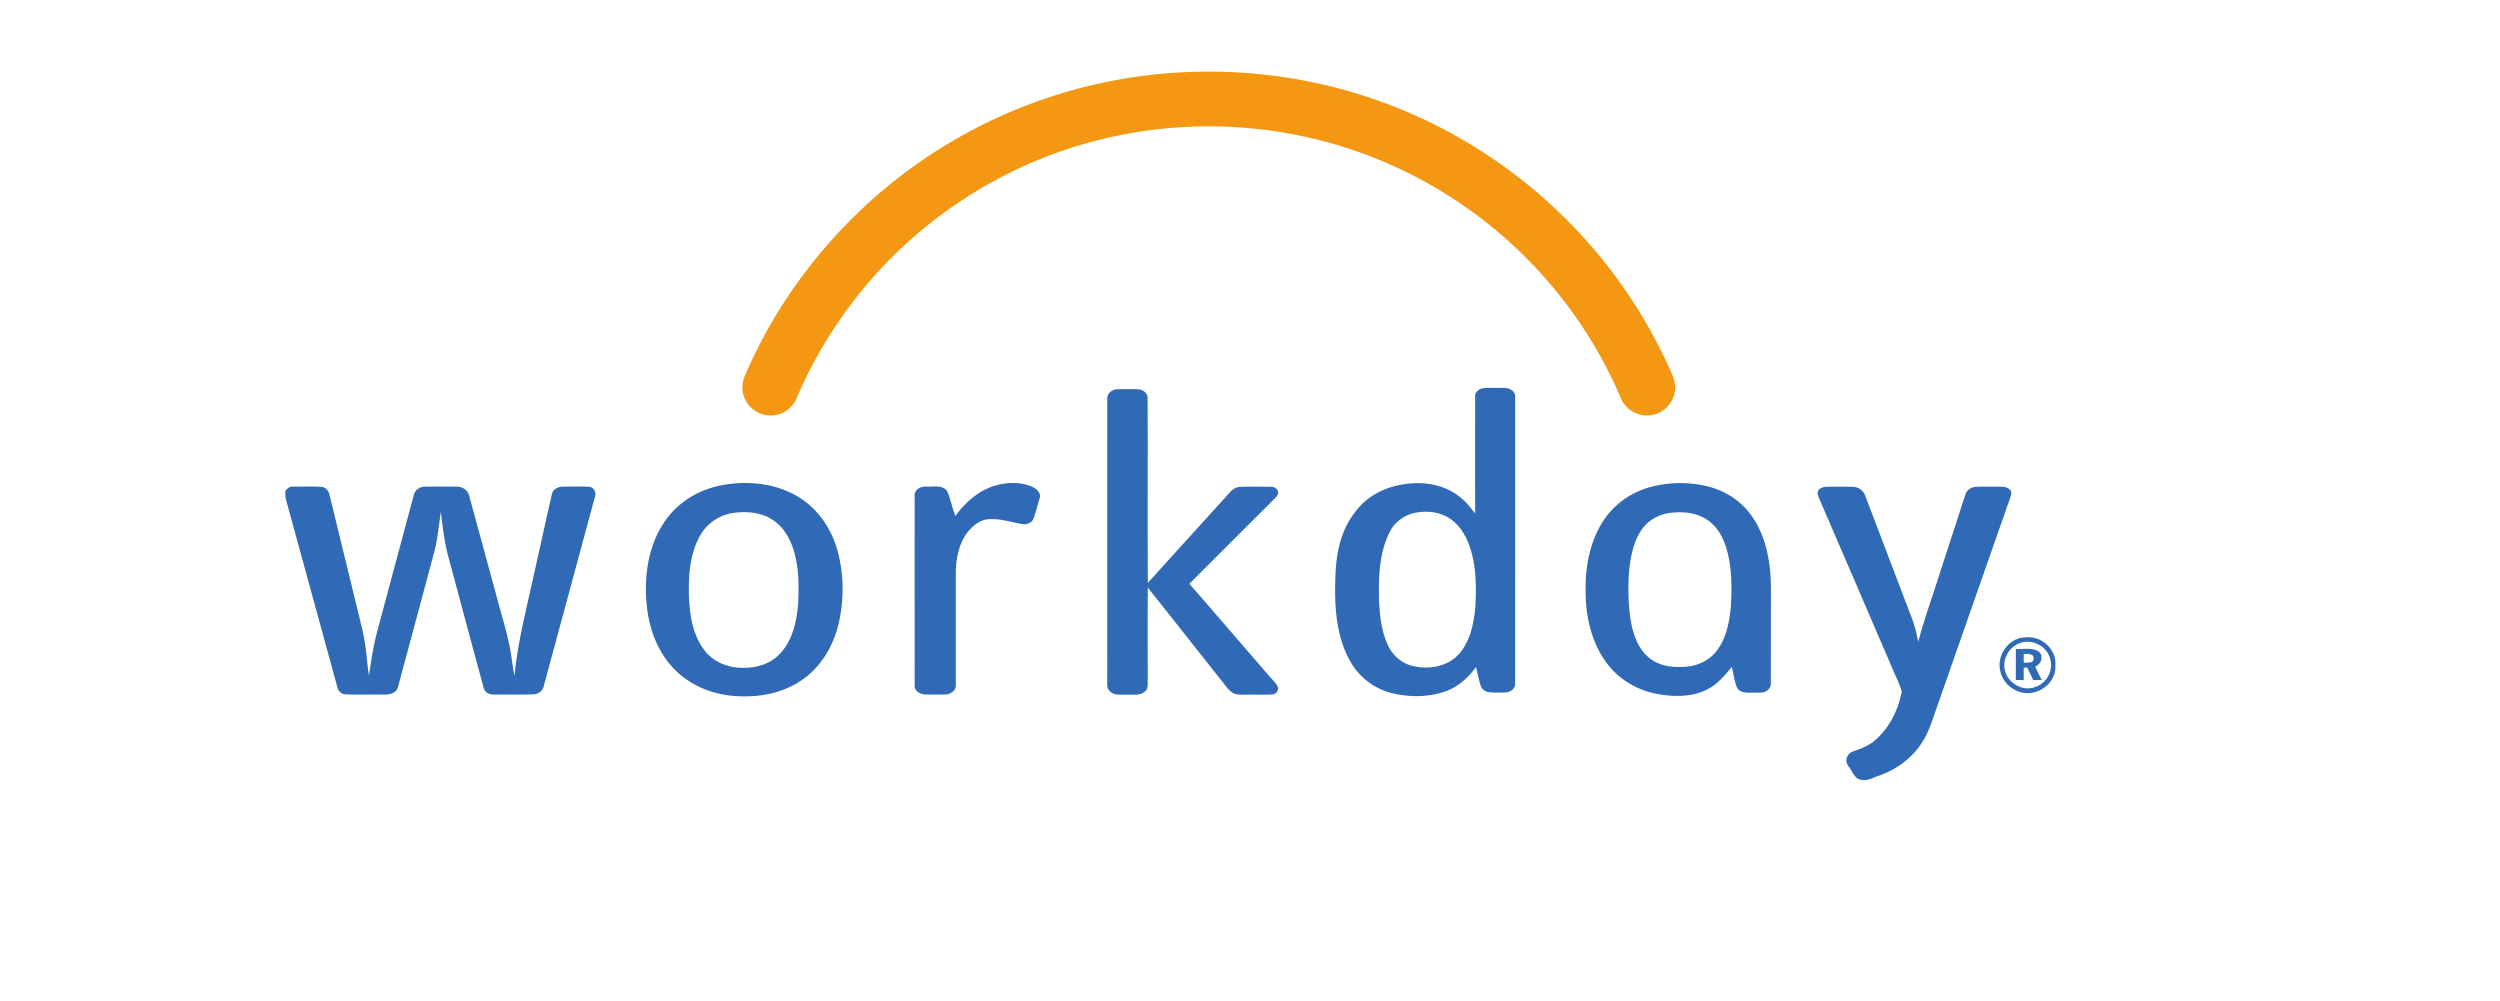
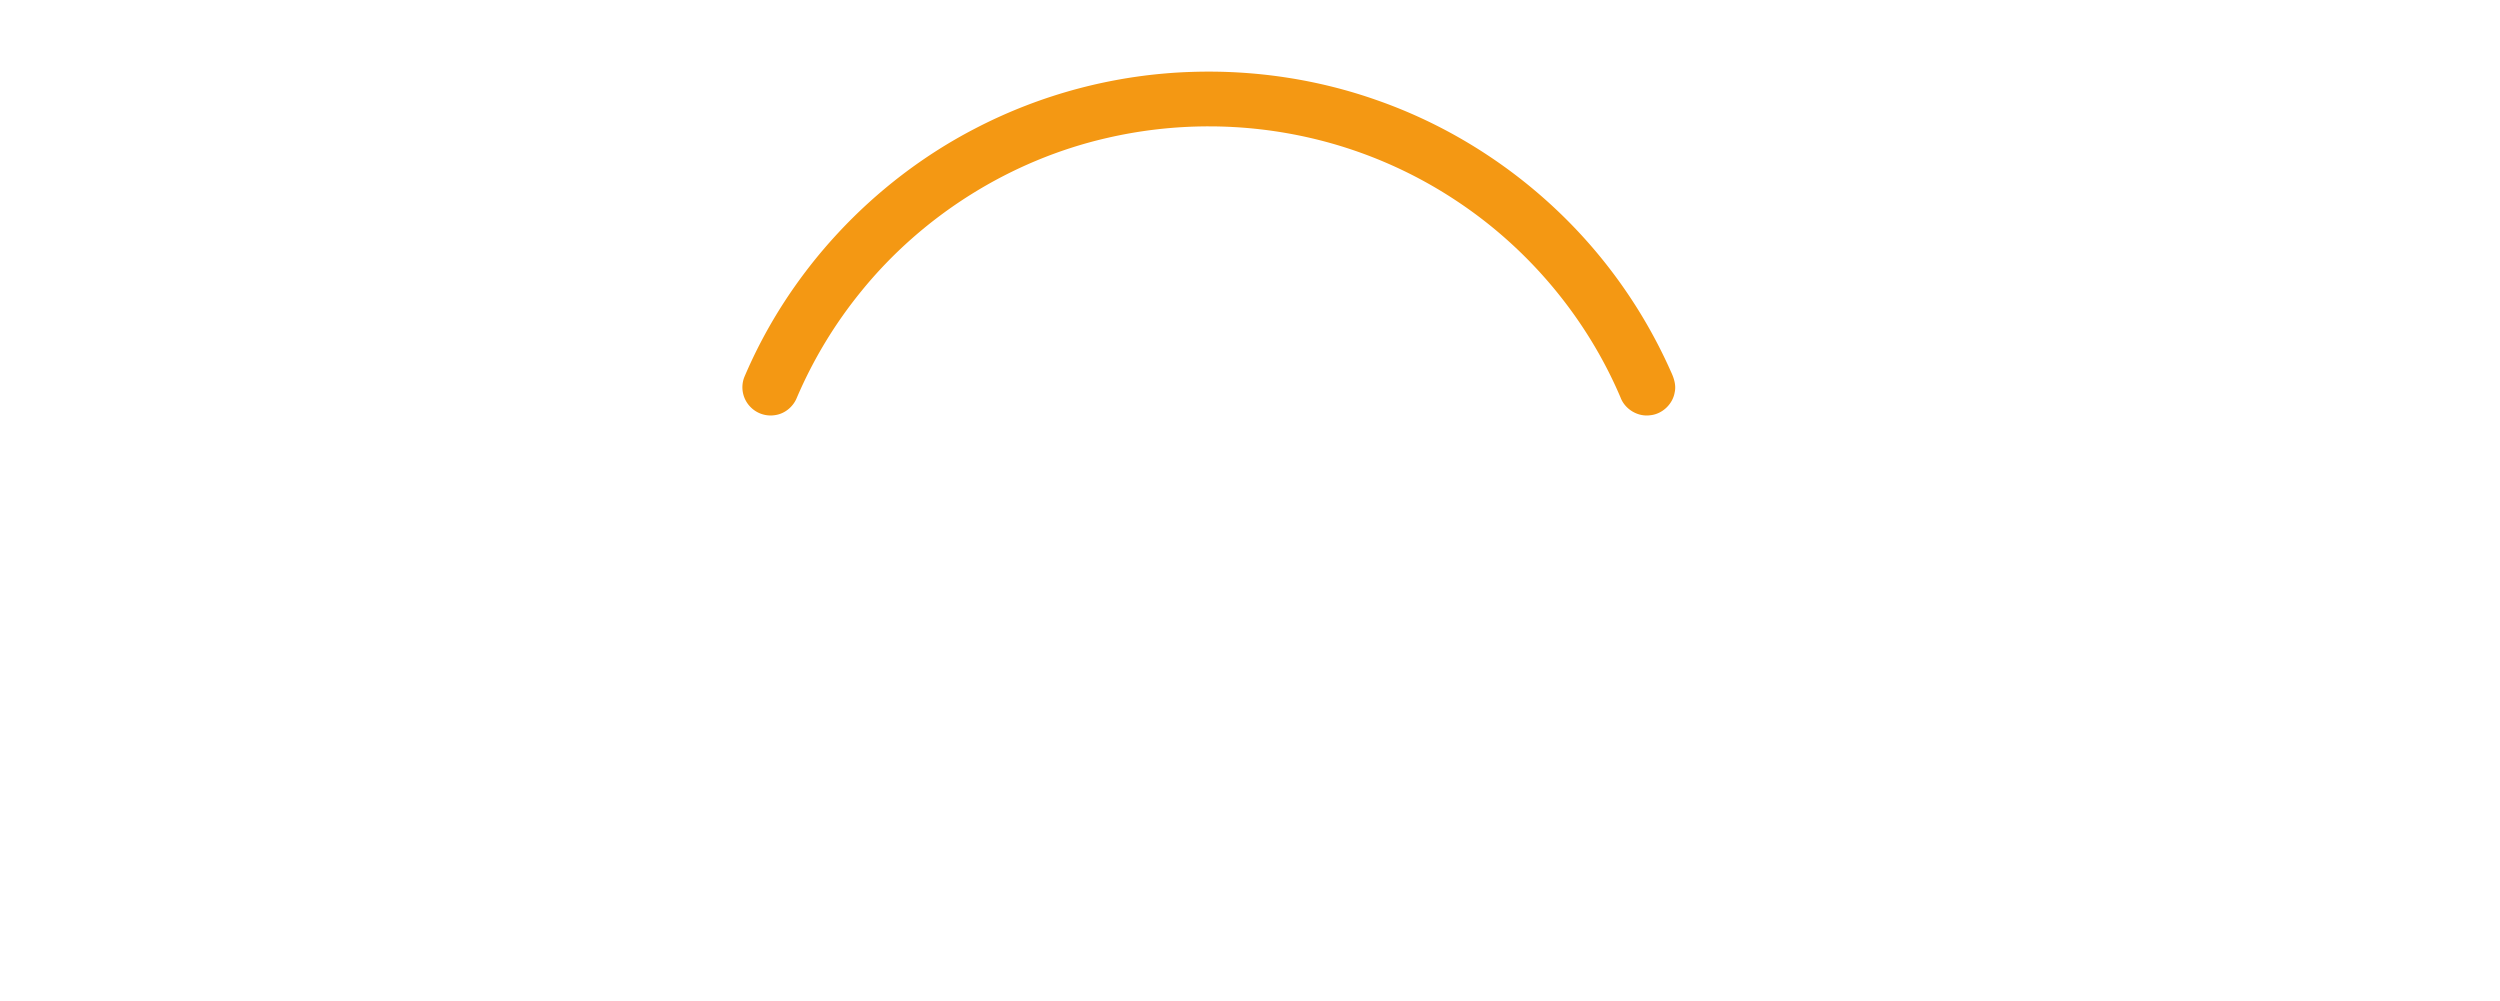
<svg xmlns="http://www.w3.org/2000/svg" height="1001" viewBox="0 -5.388 145.33 75.394" width="2500" alt="Workday Logo">
  <path d="m68.216.03c4.768-.165 9.567.552 14.065 2.148 6.765 2.375 12.812 6.728 17.237 12.366a38.002 38.002 0 0 1 4.854 8.068c.226.48.4 1.017.28 1.55-.149.896-.934 1.636-1.836 1.725-.938.137-1.907-.448-2.24-1.33-2.542-5.98-6.878-11.173-12.286-14.768a33.55 33.55 0 0 0 -11.012-4.772 34.048 34.048 0 0 0 -15.424-.004c-7.215 1.662-13.822 5.8-18.481 11.551a33.578 33.578 0 0 0 -4.837 7.997c-.266.668-.877 1.192-1.59 1.309a2.12 2.12 0 0 1 -1.917-.617 2.115 2.115 0 0 1 -.46-2.217c3.385-8.001 9.652-14.723 17.356-18.724a38.03 38.03 0 0 1 16.29-4.283z" fill="#f49813" />
  <g fill="#3069b5">
-     <path d="m61.915 24.666c-.029-.416.364-.727.754-.736.506-.014 1.014-.01 1.521-.003.353.012.764.247.763.643.018 4.65-.011 9.3.015 13.953 1.884-2.095 3.784-4.178 5.675-6.267.372-.367.666-.923 1.246-.971.78-.032 1.562-.013 2.343-.012.301-.027.637.249.532.57-.124.248-.35.418-.535.615-2.045 2.043-4.097 4.078-6.13 6.13 1.964 2.243 3.902 4.508 5.857 6.76.252.32.567.591.778.945.155.276-.102.612-.398.625-.65.036-1.3 0-1.951.015-.339-.008-.705.042-1.012-.133-.324-.186-.52-.518-.753-.798-1.886-2.375-3.76-4.76-5.653-7.131-.02 2.338-.006 4.676-.008 7.013-.007.27.048.595-.187.791-.374.361-.93.235-1.397.258-.414-.014-.898.077-1.235-.229-.187-.146-.236-.395-.23-.616.006-7.142-.001-14.282.005-21.422zm-8.594 6.568c.946-.304 2.012-.362 2.939.039.325.152.703.478.556.879-.149.504-.275 1.013-.452 1.508-.131.355-.543.487-.89.417-.78-.133-1.546-.391-2.346-.365-.559-.013-1.074.286-1.456.674-.616.603-.935 1.446-1.078 2.282-.113.604-.08 1.22-.086 1.831v7.697c.036.422-.4.709-.781.723-.523.007-1.045.014-1.568-.004-.377-.02-.802-.295-.753-.72-.002-4.75-.005-9.499 0-14.249-.031-.472.492-.729.902-.685.515.034 1.219-.16 1.553.359.255.6.375 1.25.614 1.856.718-.985 1.67-1.854 2.846-2.242zm-53.321.362c.145-.166.315-.347.557-.33.71-.006 1.421-.022 2.13.01.36.011.608.328.66.662.698 2.836 1.383 5.677 2.077 8.513.204.876.452 1.744.584 2.635.137.8.164 1.613.295 2.415.179-1.145.34-2.297.648-3.415.908-3.386 1.815-6.771 2.724-10.156.07-.386.434-.66.82-.66.79-.02 1.58-.007 2.37-.007.424-.02.877.228.979.661.678 2.469 1.348 4.941 2.023 7.412.41 1.6.947 3.173 1.179 4.814.064.452.126.906.22 1.355.254-2.58.918-5.089 1.464-7.614.45-2.01.89-4.021 1.347-6.03.067-.404.494-.607.87-.596.638-.004 1.278-.022 1.916.01.378.011.596.43.462.768-1.28 4.727-2.557 9.458-3.839 14.186a.828.828 0 0 1 -.786.68c-.99.033-1.981.009-2.97.014-.355.022-.73-.168-.793-.542-.886-3.25-1.754-6.508-2.632-9.761-.317-1.132-.446-2.305-.58-3.47-.162 1.037-.243 2.09-.52 3.109-.898 3.35-1.801 6.701-2.702 10.052-.101.543-.722.65-1.183.615-.92-.016-1.84.022-2.76-.016-.328 0-.58-.254-.64-.564-1.29-4.709-2.577-9.42-3.87-14.126-.045-.206-.04-.416-.049-.623zm116.06-.321a53.044 53.044 0 0 1 2.019 0c.408.006.793.286.922.676 1.16 3.033 2.312 6.07 3.47 9.105.243.615.412 1.257.52 1.91.48-1.8 1.118-3.551 1.678-5.327.623-1.92 1.247-3.841 1.873-5.762.093-.334.412-.562.75-.59.549-.041 1.1-.006 1.65-.02.322.003.704-.034.95.224.158.134.124.357.058.532-1.854 5.289-3.703 10.58-5.555 15.871-.322.881-.569 1.804-1.087 2.597-.743 1.207-1.948 2.076-3.272 2.546-.463.144-.94.461-1.438.283-.353-.09-.488-.457-.677-.727-.135-.245-.385-.471-.333-.776.025-.302.267-.548.552-.629.558-.192 1.126-.405 1.578-.799 1.1-.93 1.779-2.305 2.038-3.704-.176-.622-.5-1.193-.736-1.794-1.768-4.11-3.536-8.22-5.309-12.329-.106-.268-.264-.525-.294-.816.004-.32.372-.461.643-.47zm-82.444 1.988c-.965.18-1.845.78-2.334 1.635-.818 1.387-.913 3.06-.876 4.633.059 1.424.287 2.943 1.196 4.094.677.866 1.79 1.3 2.873 1.284 1.041.033 2.132-.32 2.838-1.111.901-.986 1.19-2.354 1.315-3.644.054-1.268.08-2.558-.249-3.795-.261-1.046-.813-2.09-1.769-2.654-.889-.545-1.987-.596-2.994-.442zm.407-2.255c1.745-.108 3.574.255 5.014 1.289 1.289.916 2.164 2.329 2.573 3.844.486 1.808.484 3.738.043 5.555-.415 1.676-1.386 3.255-2.85 4.208-1.566 1.038-3.532 1.308-5.369 1.087-1.565-.193-3.09-.88-4.18-2.033-1.28-1.341-1.916-3.19-2.048-5.017-.161-2.026.15-4.17 1.276-5.901.834-1.302 2.16-2.259 3.638-2.695.617-.193 1.26-.283 1.903-.337zm51.483 2.172c-.957.062-1.88.613-2.308 1.486-.834 1.615-.851 3.495-.81 5.27.067 1.161.193 2.36.734 3.407.365.706 1.03 1.263 1.815 1.434 1.202.289 2.616.044 3.47-.905.823-.937 1.094-2.211 1.22-3.417.087-1.374.092-2.777-.249-4.122-.234-.9-.631-1.798-1.344-2.423-.683-.602-1.635-.834-2.528-.73zm4.117-8.713c-.022-.364.35-.597.674-.625.519-.029 1.038-.015 1.558-.01.396-.003.838.291.781.73 0 7.175.001 14.348-.001 21.52.027.371-.338.659-.68.68-.413.023-.827.023-1.238-.006-.29-.018-.572-.204-.67-.482-.156-.466-.237-.95-.355-1.424-.573.777-1.311 1.464-2.229 1.806-1.309.481-2.766.49-4.11.161a4.973 4.973 0 0 1 -3.182-2.476c-1.023-1.866-1.144-4.061-1.08-6.143.036-1.779.376-3.655 1.534-5.067.874-1.196 2.307-1.883 3.753-2.062 1.347-.197 2.806.03 3.92.845.528.37.95.868 1.327 1.388-.011-2.944-.008-5.89-.002-8.835zm14.487 8.803c-.48.098-.945.29-1.333.591-.776.604-1.162 1.564-1.368 2.497-.3 1.479-.295 3.007-.14 4.502.145 1.1.42 2.272 1.226 3.085.657.689 1.646.941 2.572.896.996.036 2.032-.335 2.675-1.117.803-.972 1.03-2.264 1.147-3.48.074-1.432.075-2.898-.327-4.287-.254-.866-.719-1.727-1.503-2.22-.863-.567-1.955-.619-2.95-.467zm-1.333-1.964a8.736 8.736 0 0 1 4.256-.086c1.297.3 2.512 1.028 3.309 2.106.842 1.106 1.268 2.476 1.445 3.842.154 1.053.11 2.12.11 3.18 0 1.915 0 3.83-.004 5.744.02.233-.127.44-.317.562-.321.197-.72.11-1.078.132-.402-.003-.93.033-1.15-.386-.213-.491-.257-1.04-.394-1.557-.54.655-1.098 1.331-1.878 1.71-1.189.588-2.578.553-3.85.305-1.556-.308-2.99-1.228-3.87-2.554-1.048-1.544-1.428-3.45-1.414-5.293-.013-1.796.339-3.652 1.337-5.172.799-1.242 2.08-2.141 3.498-2.533zm27.833 11.763c-.79.29-1.288 1.201-1.086 2.024.206.966 1.33 1.626 2.267 1.268.865-.264 1.41-1.25 1.142-2.119-.236-.978-1.396-1.556-2.323-1.173zm.11-.413c.468-.074.977-.08 1.412.138.74.336 1.273 1.131 1.193 1.958.062.987-.768 1.869-1.715 2.028-1.066.226-2.214-.546-2.43-1.61-.281-1.07.463-2.275 1.54-2.514z" />
-     <path d="m130.94 43.858c-.002.224-.003.448 0 .673.196-.012.398 0 .592-.054.182-.075.164-.307.114-.462-.188-.184-.468-.136-.706-.157zm-.593-.365c.567.032 1.202-.127 1.712.189.412.309.212.98-.252 1.124.134.354.32.683.49 1.02l-.636.012a50.119 50.119 0 0 1 -.448-.944l-.273-.005c-.002.315-.002.63-.002.945l-.594-.007c.002-.778 0-1.557.003-2.334z" />
-   </g>
+     </g>
</svg>